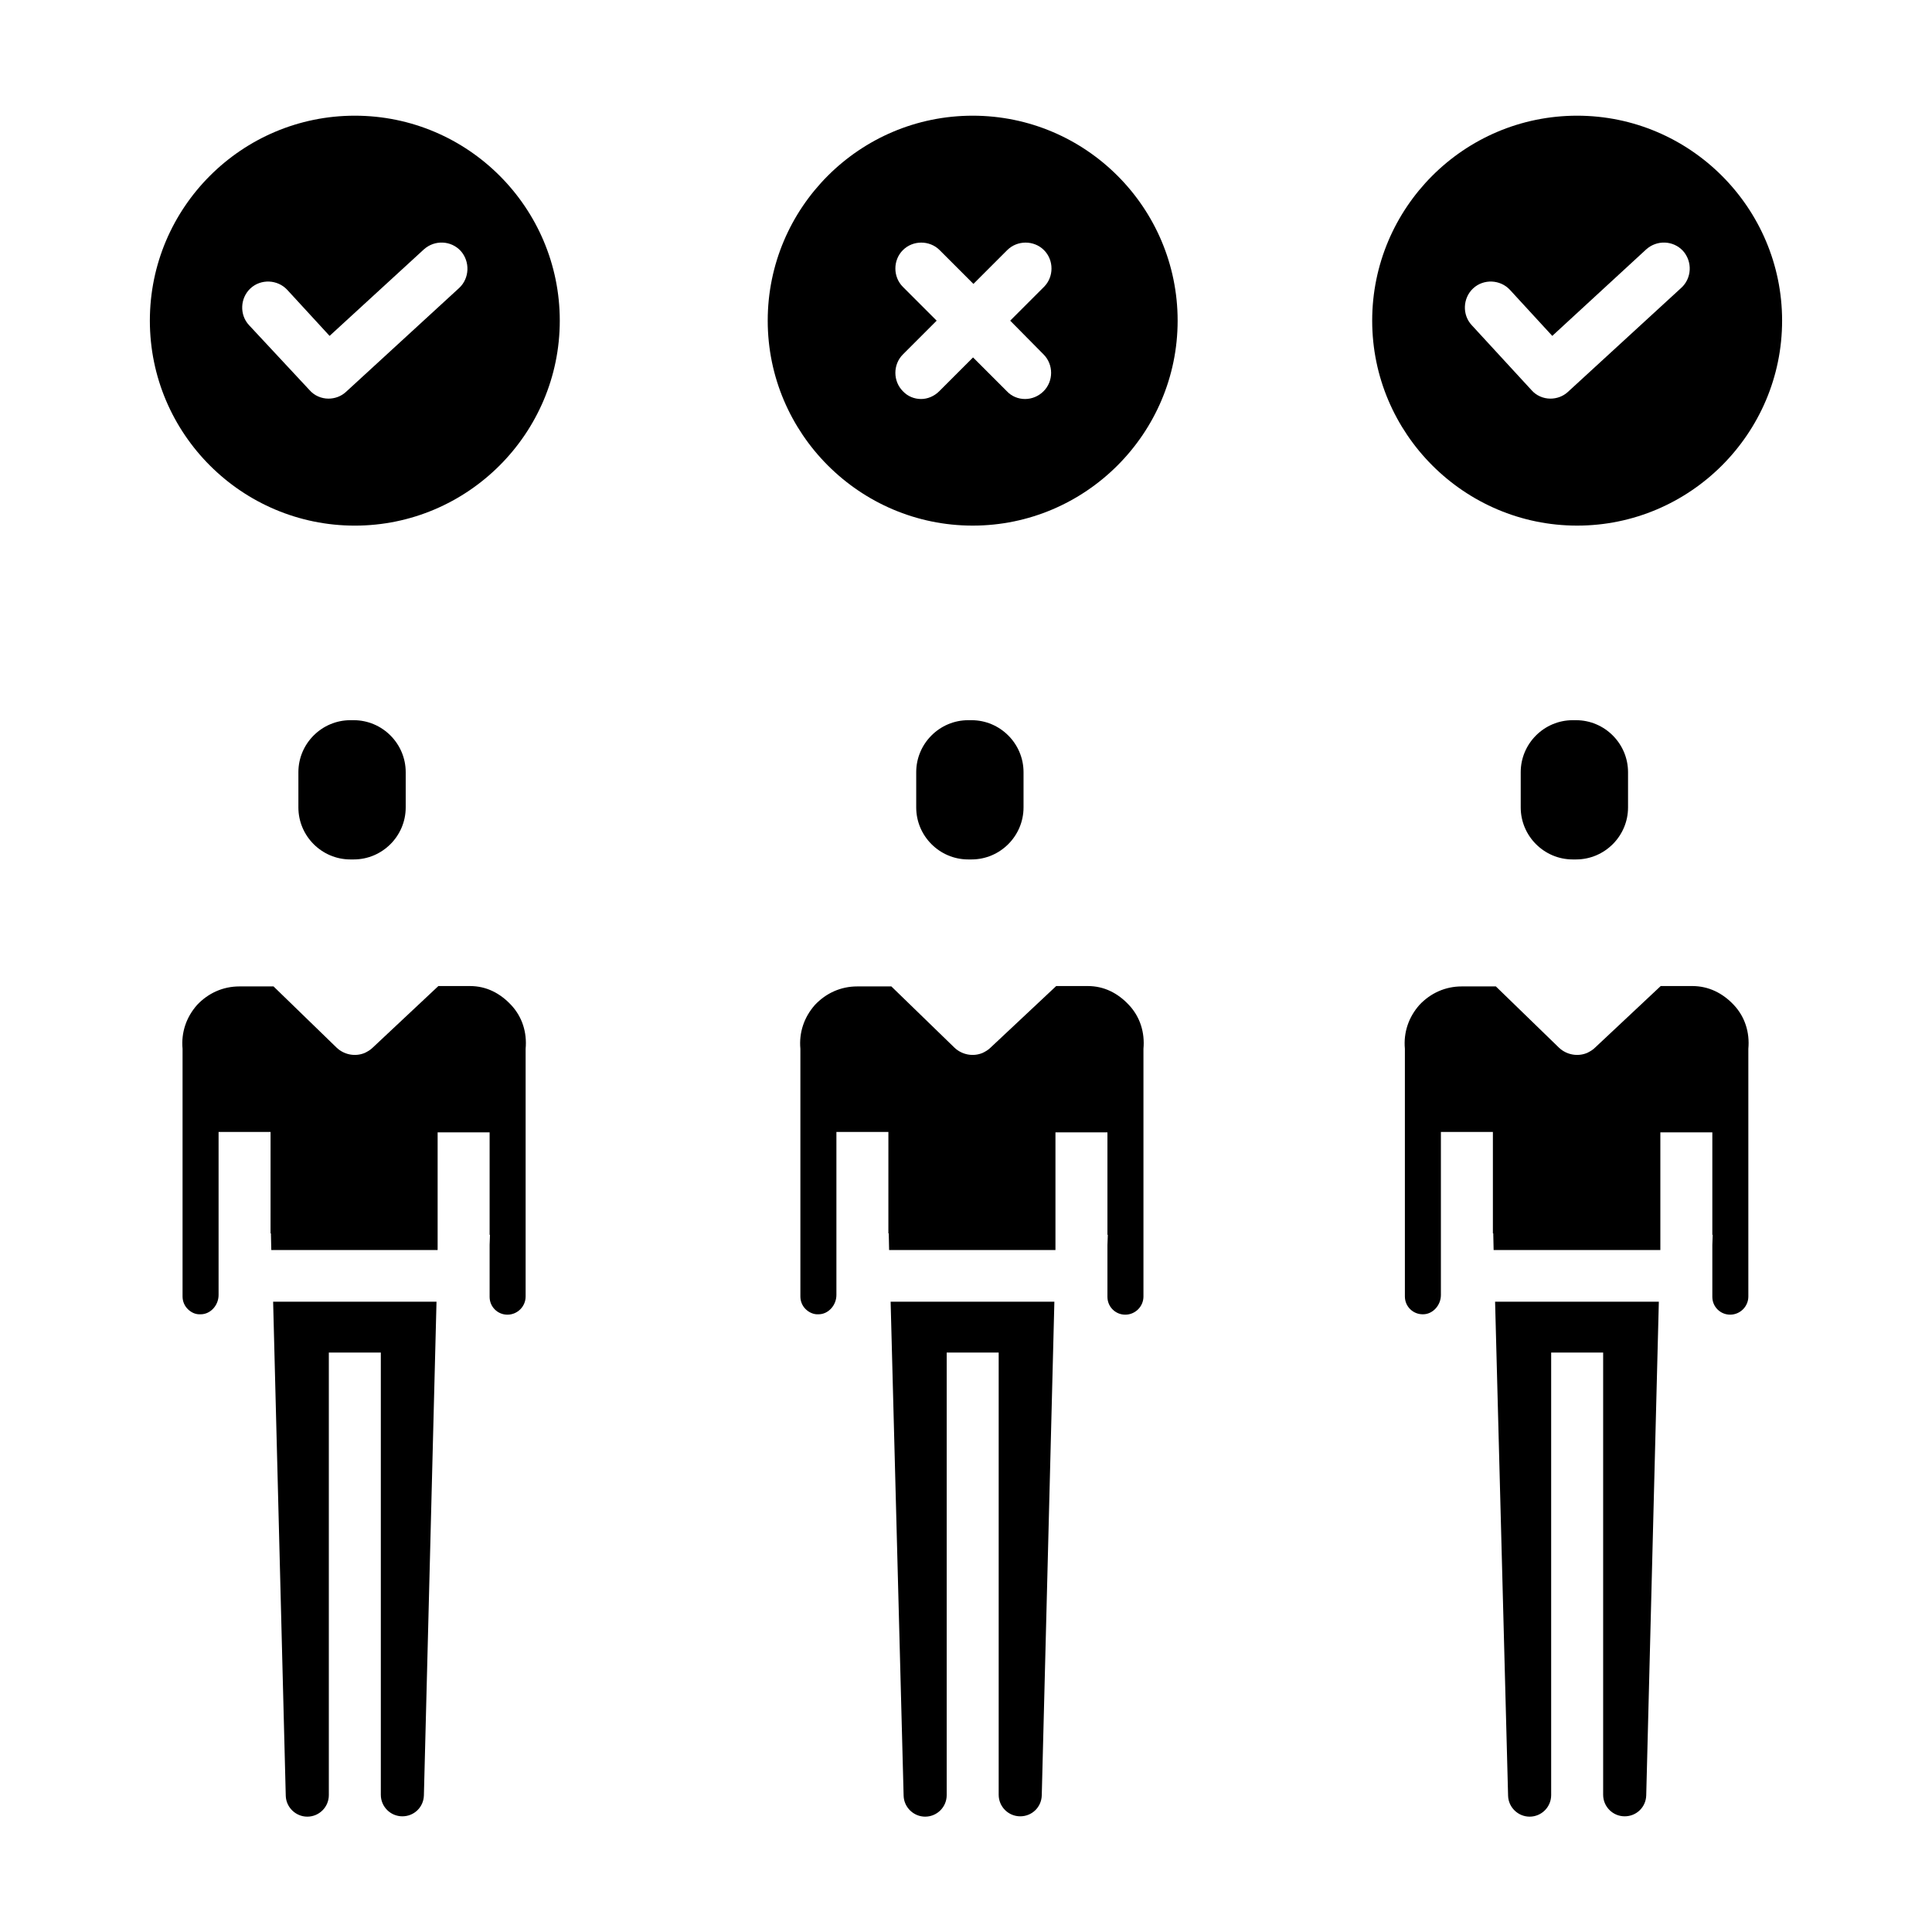
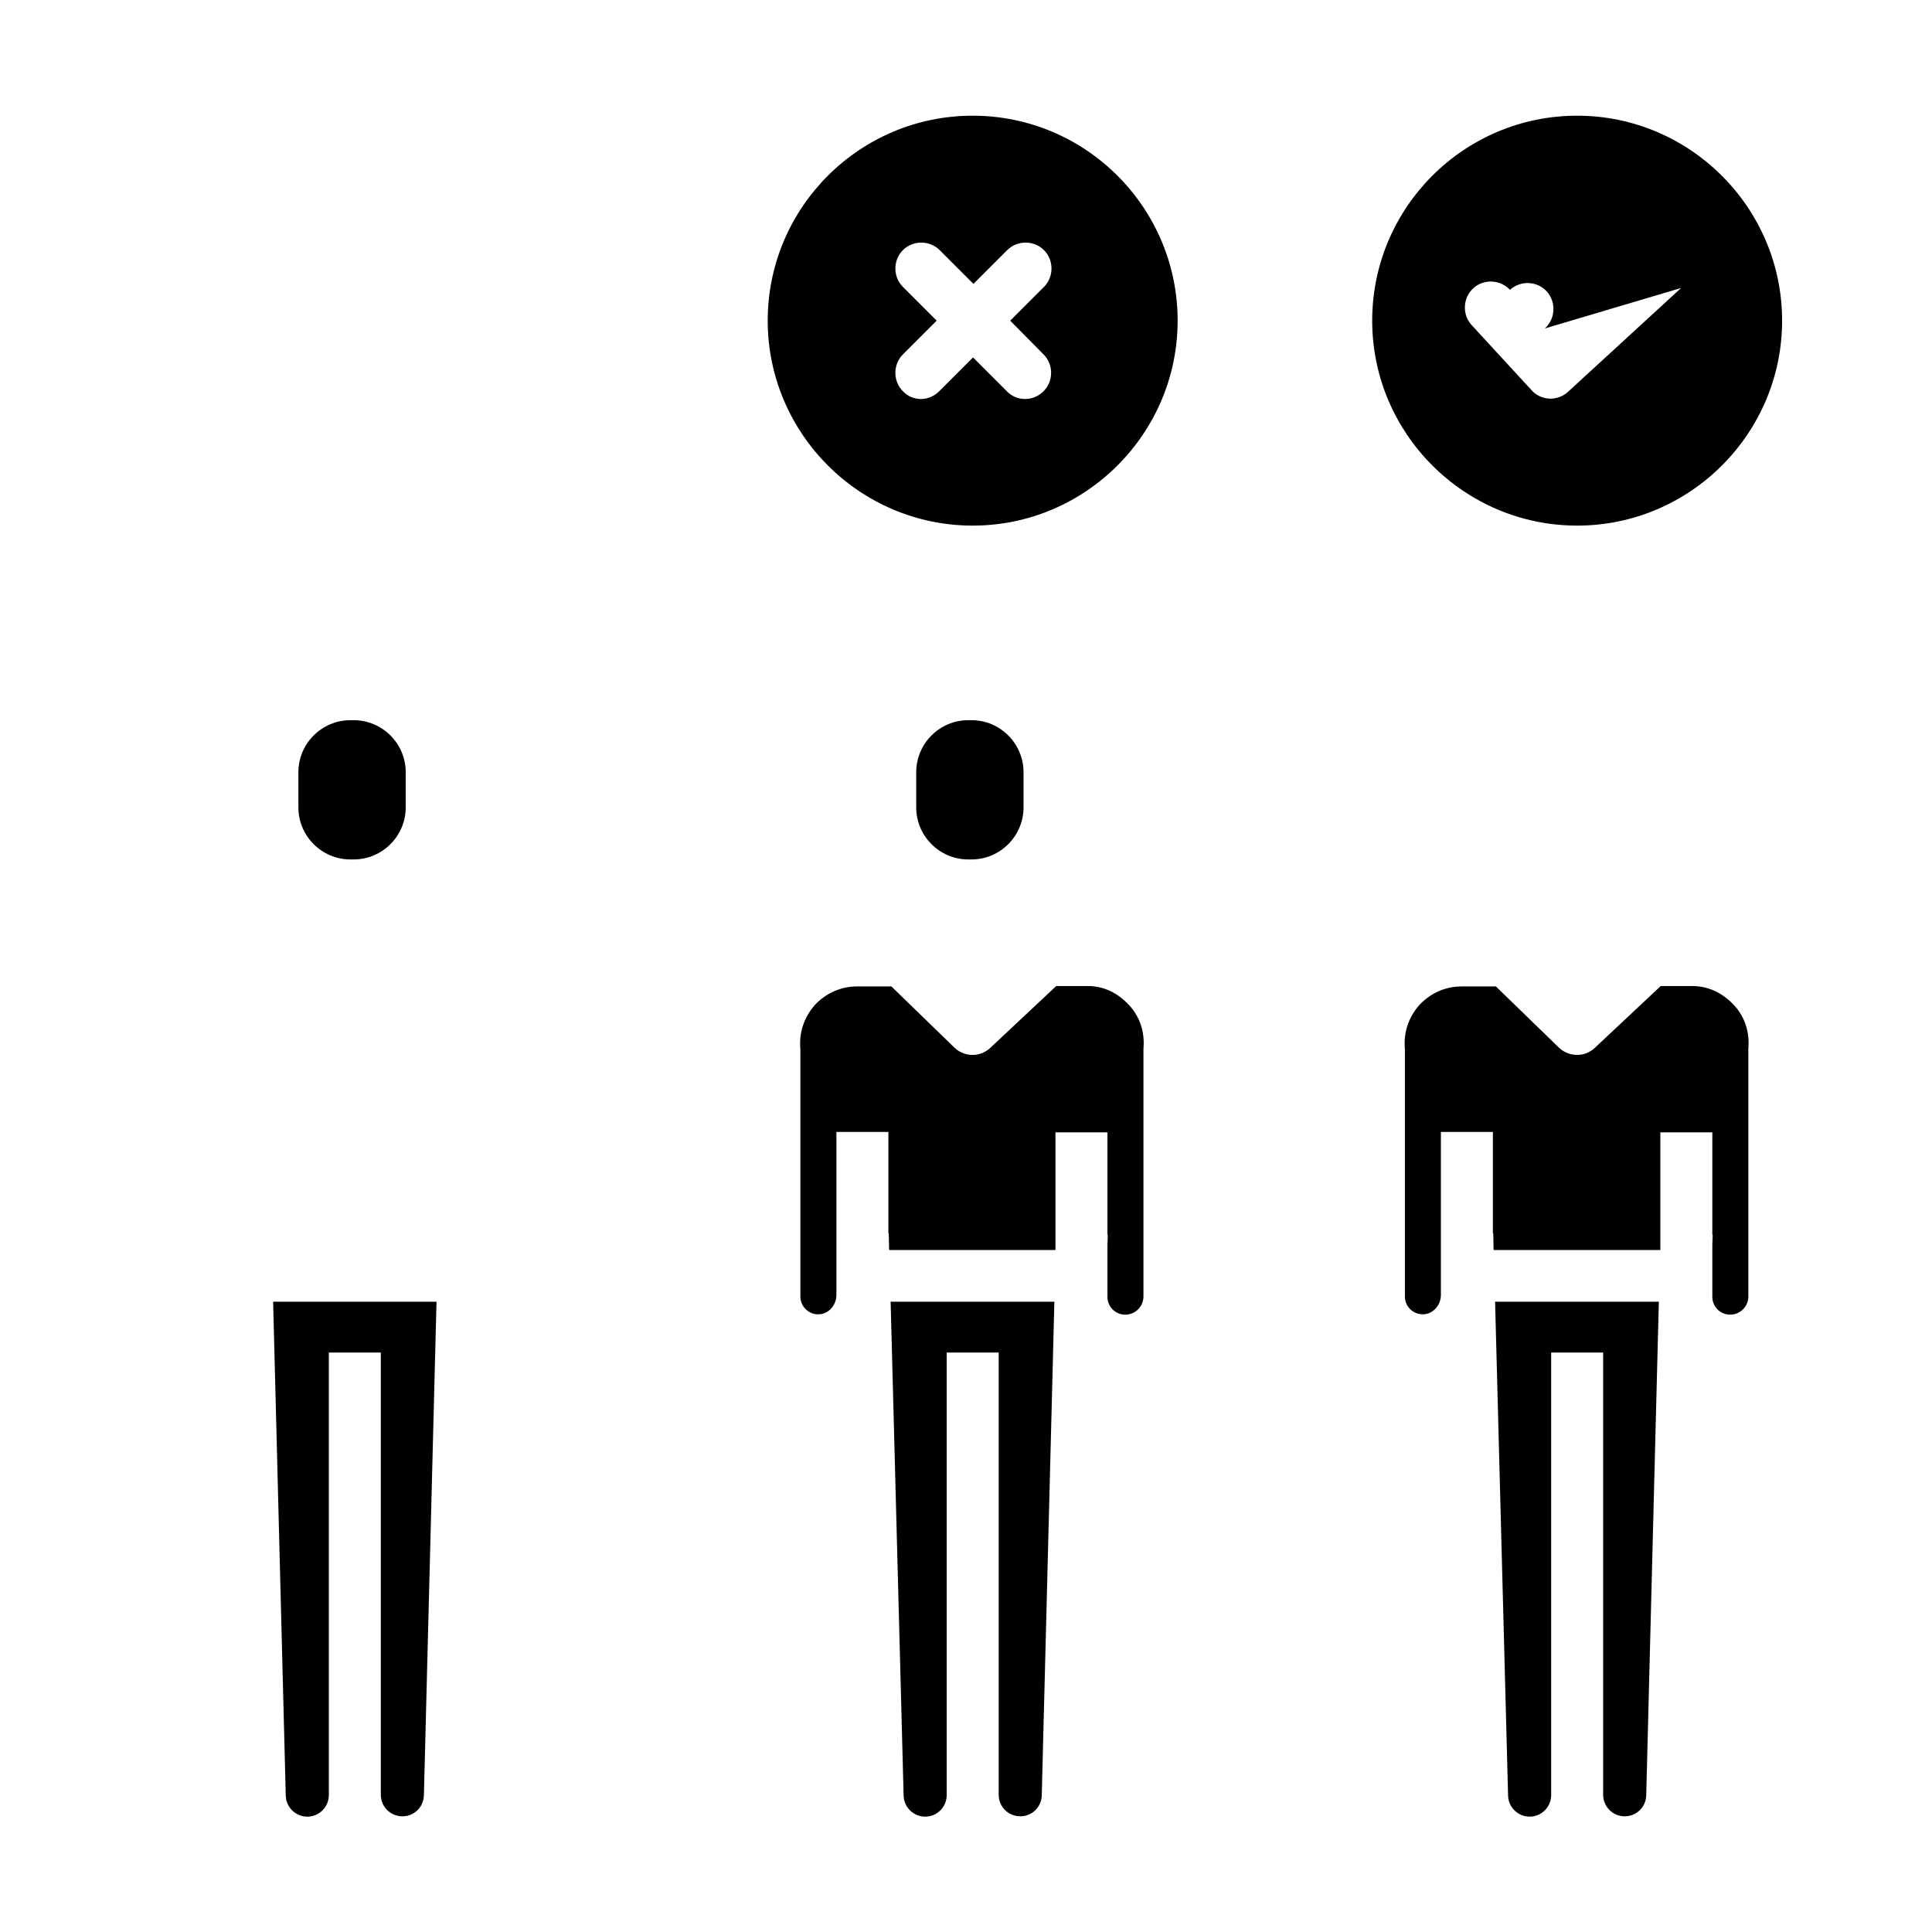
<svg xmlns="http://www.w3.org/2000/svg" fill="#000000" width="800px" height="800px" version="1.1" viewBox="144 144 512 512">
  <g>
    <path d="m401.77 174.66c-30.012 0-54.316 24.402-54.316 54.316 0 29.914 24.402 54.316 54.316 54.316 29.914 0.004 54.316-24.402 54.316-54.312 0-29.914-24.305-54.32-54.316-54.32zm18.793 63.273c2.656 2.656 2.656 7.086 0 9.742-1.379 1.379-3.148 2.066-4.922 2.066-1.77 0-3.543-0.688-4.82-2.066l-8.953-8.953-8.953 8.953c-1.379 1.379-3.148 2.066-4.82 2.066-1.77 0-3.543-0.688-4.82-2.066-2.656-2.656-2.656-7.086 0-9.742l8.953-8.953-8.953-8.953c-2.656-2.656-2.656-7.086 0-9.742s7.086-2.656 9.742 0l8.953 8.953 8.953-8.953c2.656-2.656 7.086-2.656 9.742 0s2.656 7.086 0 9.742l-8.953 8.953z" />
-     <path d="m238.03 174.66c-29.914 0-54.316 24.305-54.316 54.32 0 30.012 24.402 54.316 54.316 54.316s54.316-24.402 54.316-54.316c0-29.914-24.305-54.32-54.316-54.32zm27.652 45.66-30.012 27.551c-1.277 1.18-2.953 1.77-4.625 1.77-1.871 0-3.738-0.789-5.019-2.262l-16.039-17.219c-2.559-2.754-2.363-7.184 0.395-9.742 2.754-2.559 7.184-2.363 9.742 0.395l11.219 12.203 24.992-22.93c2.856-2.559 7.184-2.363 9.742 0.395 2.555 2.852 2.359 7.281-0.395 9.84z" />
-     <path d="m561.96 174.66c-30.012 0-54.316 24.402-54.316 54.316 0 29.914 24.402 54.316 54.316 54.316 29.914 0 54.316-24.402 54.316-54.316 0-29.91-24.402-54.316-54.316-54.316zm27.551 45.66-30.012 27.551c-1.277 1.18-2.953 1.77-4.625 1.77-1.871 0-3.738-0.789-5.019-2.262l-15.844-17.219c-2.559-2.754-2.363-7.184 0.395-9.742 2.754-2.559 7.184-2.363 9.742 0.395l11.219 12.203 24.898-22.93c2.856-2.559 7.184-2.363 9.742 0.395 2.555 2.852 2.359 7.281-0.496 9.84z" />
+     <path d="m561.96 174.66c-30.012 0-54.316 24.402-54.316 54.316 0 29.914 24.402 54.316 54.316 54.316 29.914 0 54.316-24.402 54.316-54.316 0-29.91-24.402-54.316-54.316-54.316zm27.551 45.66-30.012 27.551c-1.277 1.18-2.953 1.77-4.625 1.77-1.871 0-3.738-0.789-5.019-2.262l-15.844-17.219c-2.559-2.754-2.363-7.184 0.395-9.742 2.754-2.559 7.184-2.363 9.742 0.395c2.856-2.559 7.184-2.363 9.742 0.395 2.555 2.852 2.359 7.281-0.496 9.84z" />
    <path d="m237.74 371.76c7.578 0 13.777-6.199 13.777-13.777v-9.348c0-7.578-6.199-13.777-13.777-13.777h-0.887c-7.578 0-13.777 6.199-13.777 13.777v9.348c0 7.578 6.199 13.777 13.777 13.777z" />
-     <path d="m268.54 405.31h-8.363l-17.418 16.336c-0.59 0.59-1.277 0.984-2.066 1.379-2.559 1.082-5.512 0.492-7.477-1.379l-16.727-16.234h-9.055c-4.328 0-8.266 1.77-11.219 4.922-2.856 3.246-4.231 7.281-3.836 11.609v0.688 64.945c0 1.277 0.492 2.461 1.379 3.344 0.887 0.887 2.066 1.477 3.445 1.379 2.559 0 4.723-2.363 4.723-5.117v-43.199h13.777l-0.004 26.863h0.098l0.098 4.43h44.082v-31.191h13.777v27.16h0.098l-0.098 2.656v13.777c0 1.277 0.492 2.461 1.379 3.344 0.887 0.887 2.066 1.379 3.344 1.379 2.656 0 4.82-2.164 4.82-4.82v-64.945-0.688c0.395-4.328-0.887-8.461-3.836-11.609-2.949-3.156-6.59-5.027-10.922-5.027z" />
    <path d="m219.73 619.92c0.098 3.051 2.656 5.512 5.707 5.512 3.148 0 5.707-2.559 5.707-5.707v-117.29h13.777v117.2c0 3.148 2.559 5.707 5.707 5.707 3.148 0 5.609-2.461 5.707-5.512l3.344-130.87h-43.297z" />
-     <path d="m561.67 371.76c7.578 0 13.777-6.199 13.777-13.777v-9.348c0-7.578-6.199-13.777-13.777-13.777h-0.887c-7.578 0-13.777 6.199-13.777 13.777v9.348c0 7.578 6.199 13.777 13.777 13.777z" />
    <path d="m592.47 405.31h-8.363l-17.418 16.336c-0.59 0.59-1.277 0.984-2.066 1.379-2.559 1.082-5.512 0.492-7.477-1.379l-16.727-16.234h-9.055c-4.328 0-8.266 1.77-11.219 4.922-2.856 3.246-4.231 7.281-3.836 11.609v0.688 64.945c0 1.277 0.492 2.461 1.379 3.344 0.887 0.887 2.066 1.379 3.344 1.379h0.098c2.559 0 4.723-2.363 4.723-5.117v-43.199h13.777v26.863h0.098l0.098 4.43 44.184-0.004v-31.191h13.777v27.16h0.098l-0.098 2.656v13.777c0 1.277 0.492 2.461 1.379 3.344 0.887 0.887 2.066 1.379 3.344 1.379 2.656 0 4.82-2.164 4.82-4.82v-64.945-0.688c0.395-4.328-0.887-8.461-3.836-11.609-2.953-3.152-6.691-5.023-11.023-5.023z" />
    <path d="m543.66 619.92c0.098 3.051 2.656 5.512 5.707 5.512 3.148 0 5.707-2.559 5.707-5.707v-117.29h13.777v117.2c0 3.148 2.559 5.707 5.707 5.707s5.609-2.461 5.707-5.512l3.344-130.87h-43.395z" />
    <path d="m401.47 371.76c7.578 0 13.777-6.199 13.777-13.777v-9.348c0-7.578-6.199-13.777-13.777-13.777h-0.887c-7.578 0-13.777 6.199-13.777 13.777v9.348c0 7.578 6.199 13.777 13.777 13.777z" />
    <path d="m432.27 405.31h-8.363l-17.418 16.336c-0.59 0.59-1.277 0.984-2.066 1.379-2.559 1.082-5.512 0.492-7.477-1.379l-16.727-16.234h-9.055c-4.328 0-8.266 1.77-11.219 4.922-2.856 3.246-4.231 7.281-3.836 11.609v0.688 64.945c0 1.277 0.492 2.461 1.379 3.344 0.887 0.887 2.164 1.477 3.445 1.379 2.559 0 4.723-2.363 4.723-5.117v-43.199h13.777l-0.004 26.863h0.098l0.098 4.43h44.082v-31.191h13.777v27.16h0.098l-0.098 2.656v13.777c0 1.277 0.492 2.461 1.379 3.344 0.887 0.887 2.066 1.379 3.344 1.379 2.656 0 4.82-2.164 4.82-4.82v-64.945-0.688c0.395-4.328-0.887-8.461-3.836-11.609-2.949-3.156-6.594-5.027-10.922-5.027z" />
    <path d="m383.47 619.92c0.098 3.051 2.656 5.512 5.707 5.512 3.148 0 5.707-2.559 5.707-5.707v-117.29h13.777v117.2c0 3.148 2.559 5.707 5.707 5.707 3.148 0 5.609-2.461 5.707-5.512l3.344-130.87h-43.395z" />
  </g>
</svg>